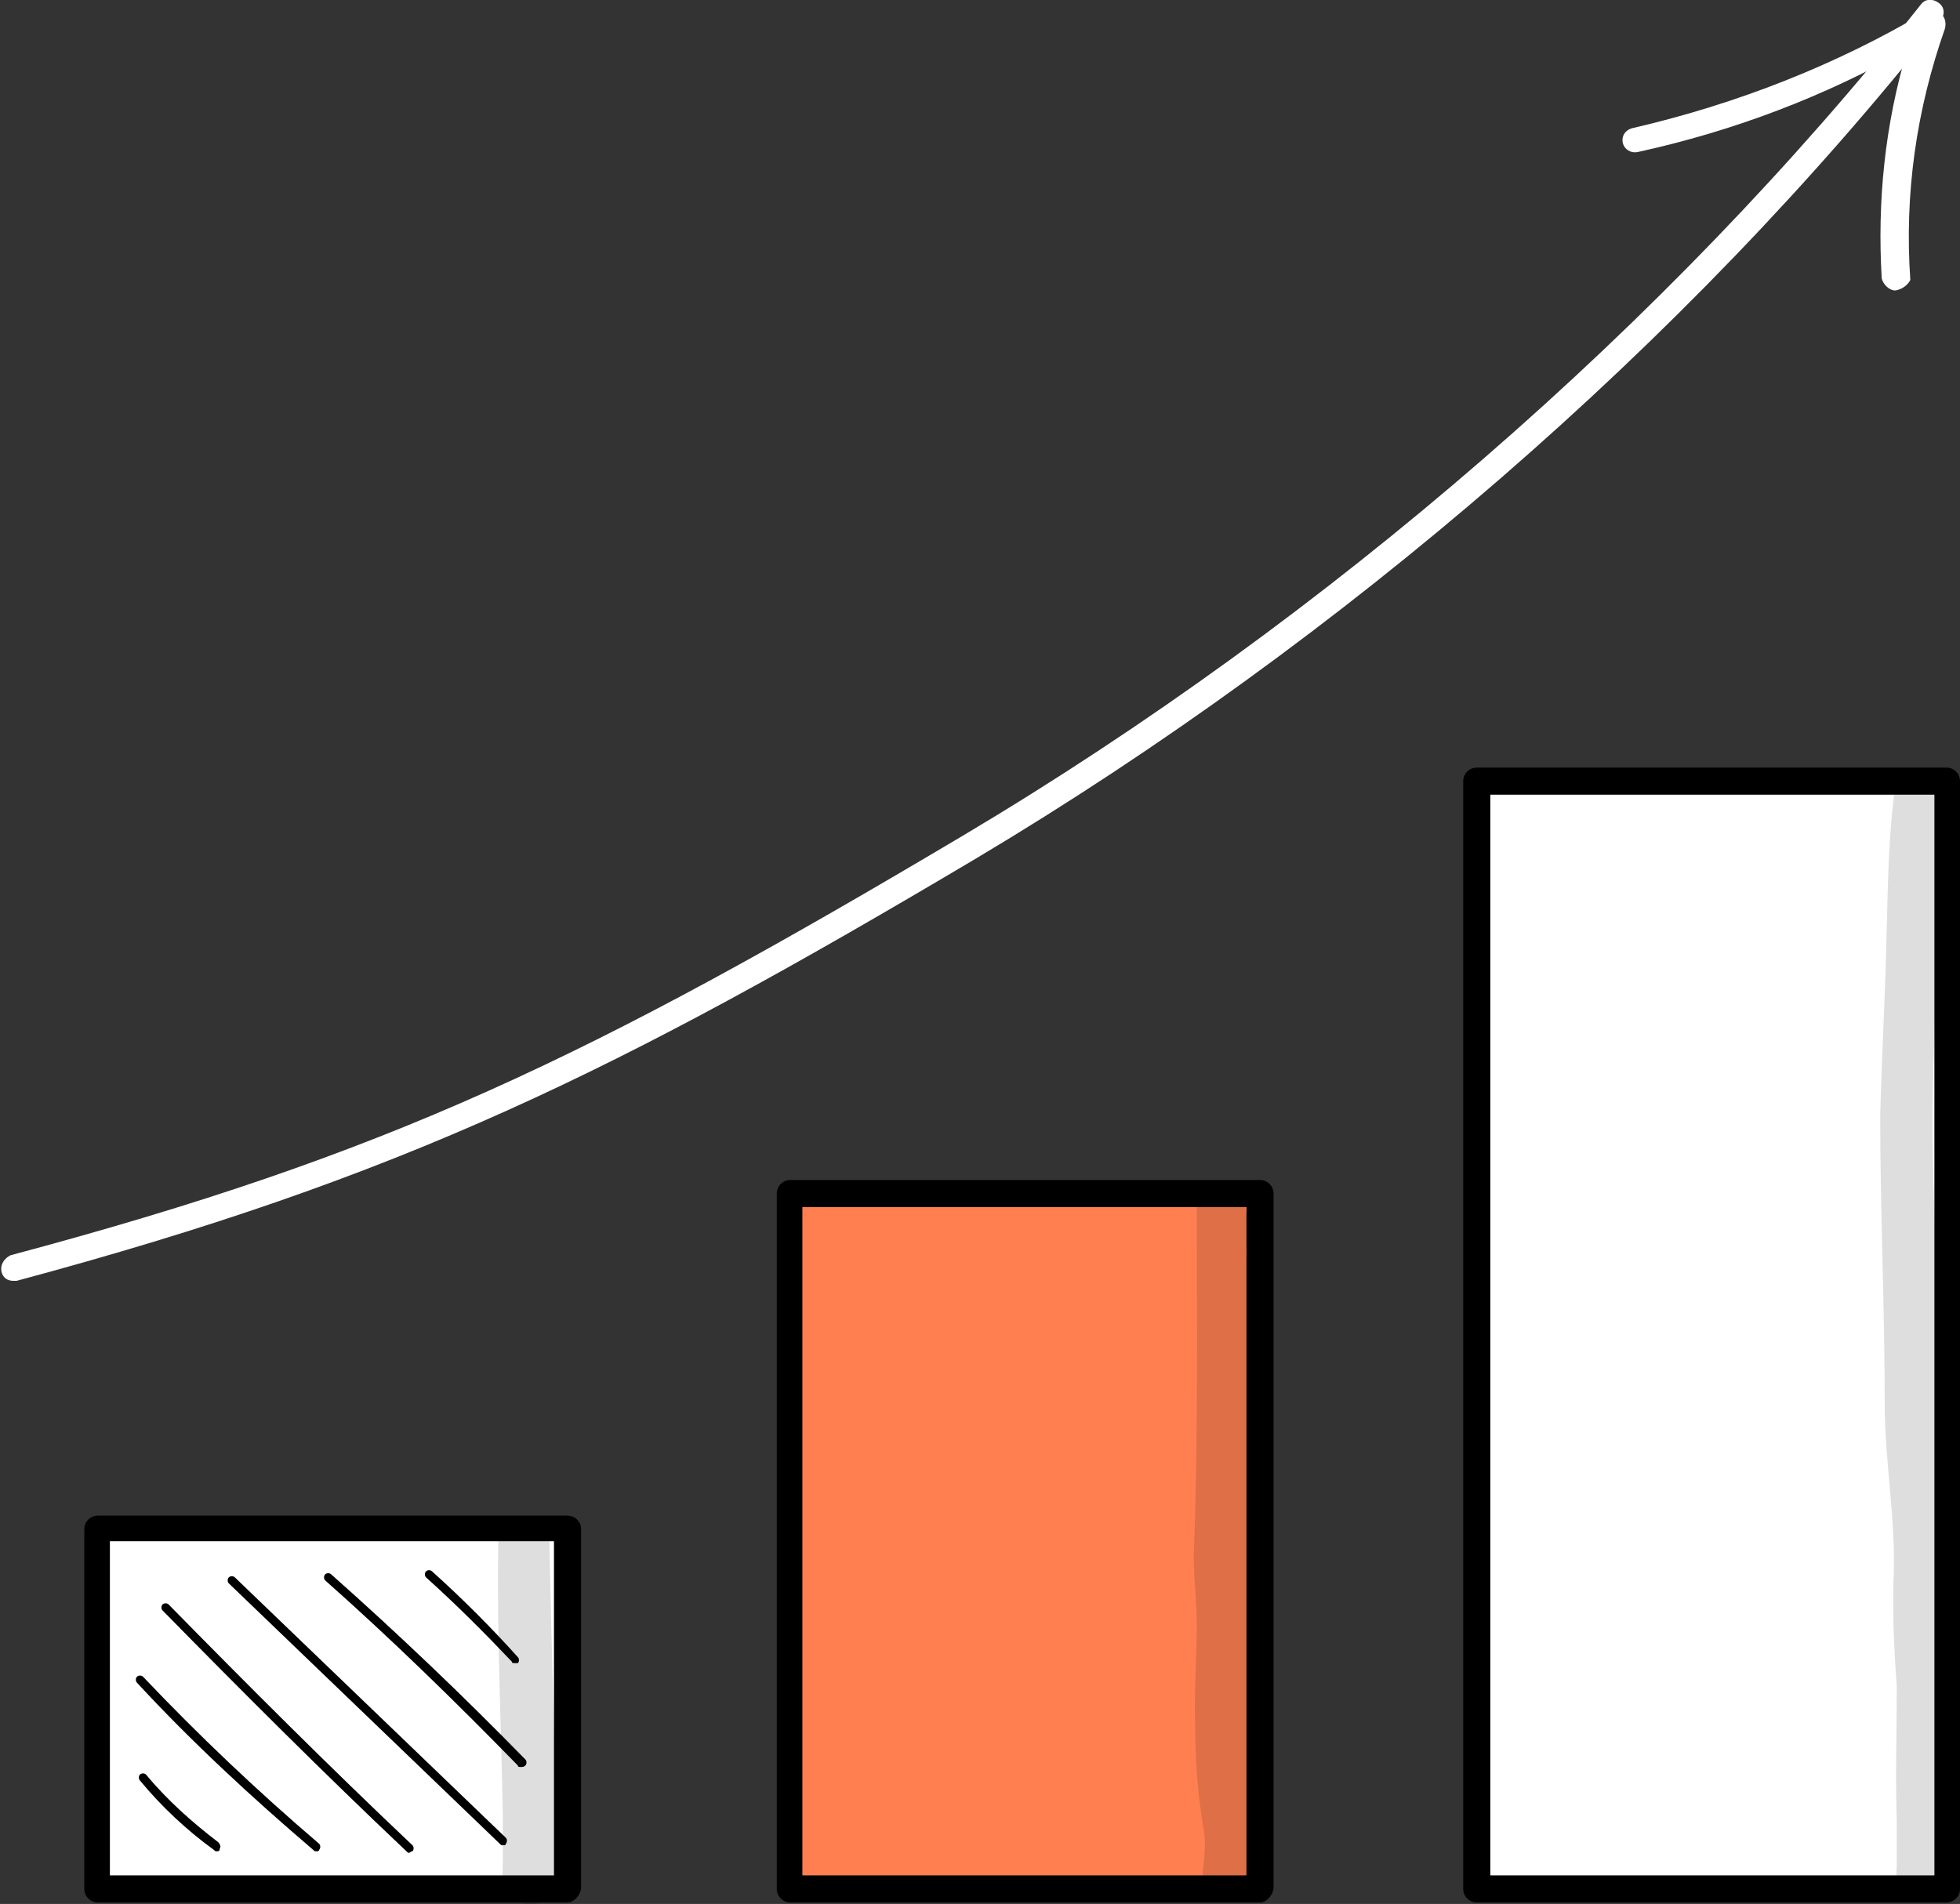
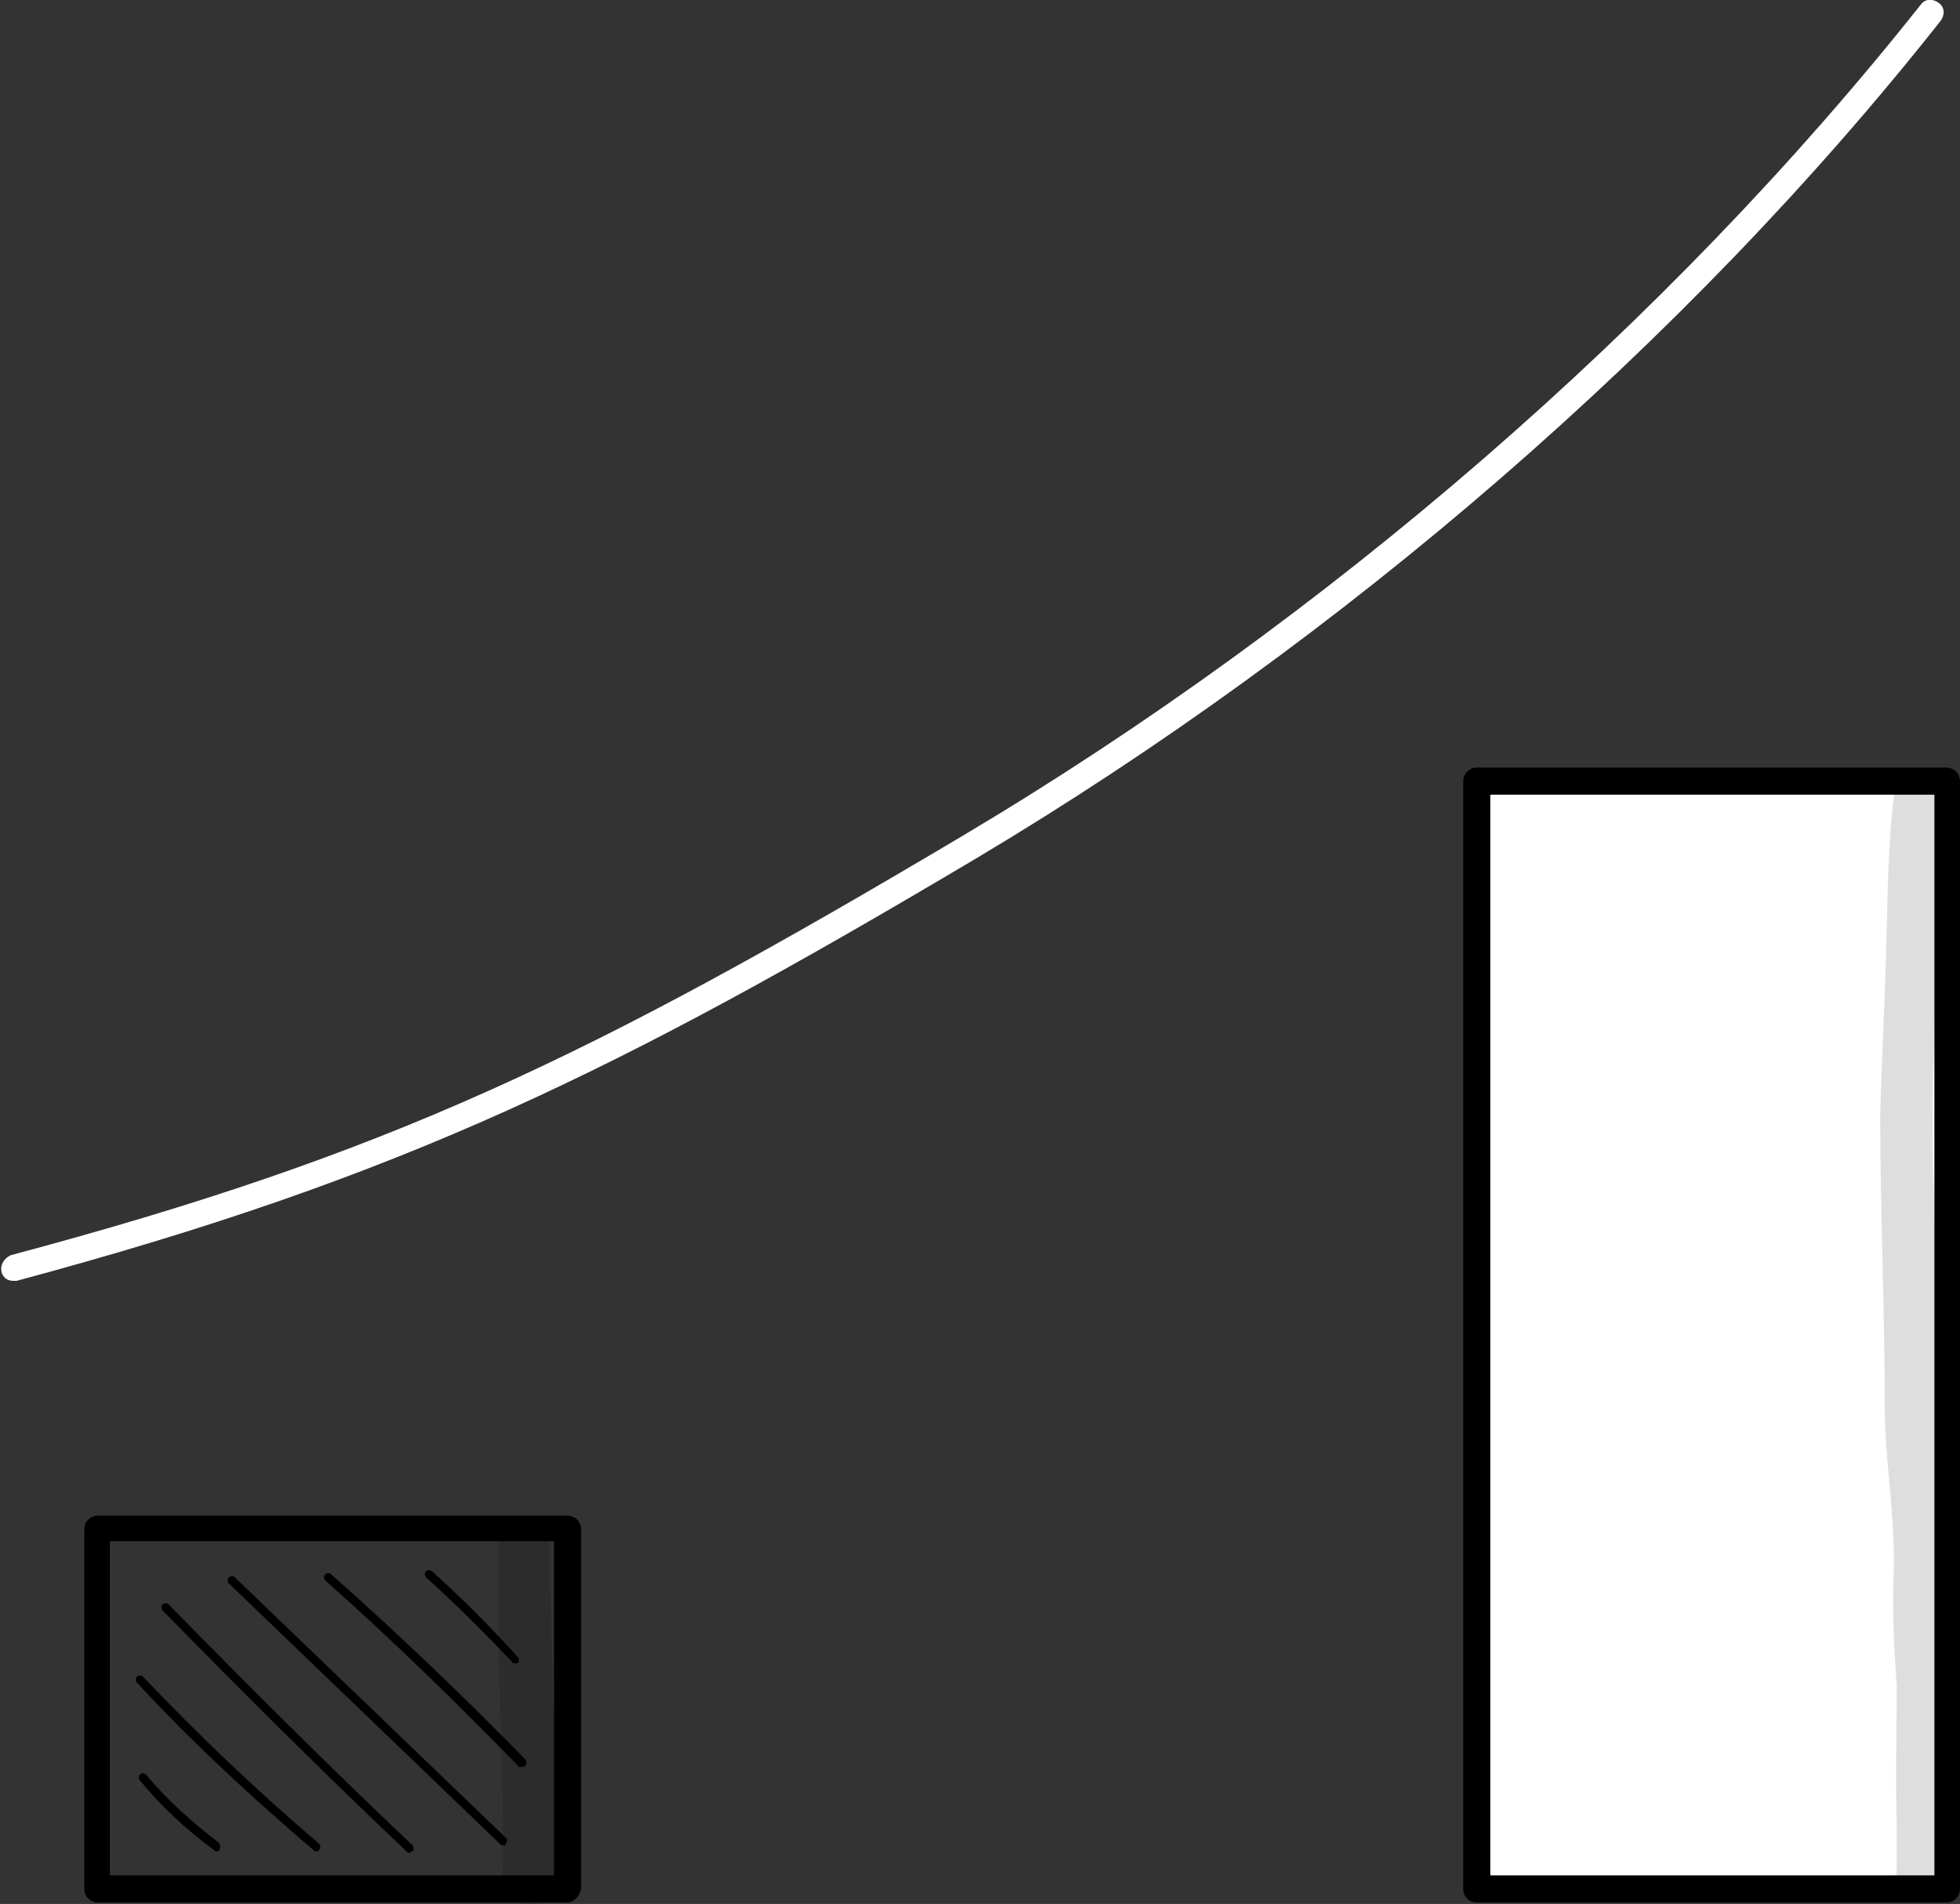
<svg xmlns="http://www.w3.org/2000/svg" version="1.1" id="Calque_2_00000159438590313833538560000005431713686891316895_" x="0px" y="0px" viewBox="0 0 130.2 126.5" style="enable-background:new 0 0 130.2 126.5;" xml:space="preserve">
  <rect x="0" y="0" width="130.2" height="126.5" fill="#333333" stroke="none" />
  <style type="text/css">
	.st0{fill:#FFFFFF;}
	.st1{fill:#FF7F50;}
	.st2{opacity:0.13;}
</style>
  <g id="Layer_1">
    <g>
      <g>
-         <rect x="6.5" y="101.6" class="st0" width="31.2" height="23.9" />
        <path d="M37.7,126.4H6.5c-0.5,0-0.9-0.4-0.9-0.9v-23.9c0-0.5,0.4-0.9,0.9-0.9h31.2c0.5,0,0.9,0.4,0.9,0.9v23.9     C38.5,126,38.1,126.4,37.7,126.4z M7.3,124.6h29.5v-22.2H7.3V124.6L7.3,124.6z" />
      </g>
      <g>
-         <rect x="52.5" y="79.3" class="st1" width="31.2" height="46.2" />
-         <path d="M83.7,126.4H52.5c-0.5,0-0.9-0.4-0.9-0.9V79.3c0-0.5,0.4-0.9,0.9-0.9h31.2c0.5,0,0.9,0.4,0.9,0.9v46.2     C84.5,126,84.1,126.4,83.7,126.4z M53.3,124.6h29.5V80.2H53.3V124.6z" />
-       </g>
+         </g>
      <g>
        <rect x="98.1" y="51.9" class="st0" width="31.2" height="73.6" />
        <path d="M129.3,126.4H98.1c-0.5,0-0.9-0.4-0.9-0.9V51.9c0-0.5,0.4-0.9,0.9-0.9h31.2c0.5,0,0.9,0.4,0.9,0.9v73.6     C130.2,126,129.8,126.4,129.3,126.4z M99,124.6h29.5V52.8H99V124.6z" />
      </g>
      <path class="st0" d="M0.9,85.1c-0.4,0-0.7-0.2-0.8-0.6C0,84,0.3,83.6,0.7,83.4C25.8,76.7,39.1,70.3,64,55.5    c24.2-14.4,46.8-34,63.6-55.2c0.3-0.4,0.8-0.4,1.2-0.1c0.4,0.3,0.4,0.8,0.1,1.2C112,22.8,89.2,42.5,64.9,57    C41,71.2,26.8,78.2,1.1,85.1C1,85.1,0.9,85.1,0.9,85.1L0.9,85.1z" />
-       <path class="st0" d="M125.9,19.3c-0.4,0-0.8-0.4-0.9-0.8c-0.3-5.1,0.2-10.2,1.7-15.2c-5.5,3.1-11.5,5.4-17.9,6.8    c-0.5,0.1-0.9-0.2-1-0.6c-0.1-0.5,0.2-0.9,0.7-1c6.9-1.6,13.5-4.2,19.4-7.7c0.3-0.2,0.7-0.2,1,0.1c0.3,0.2,0.4,0.6,0.3,1    c-1.9,5.4-2.7,11-2.3,16.7C126.8,18.8,126.5,19.2,125.9,19.3C126,19.3,125.9,19.3,125.9,19.3L125.9,19.3z" />
      <path d="M14.4,123c-0.1,0-0.1,0-0.2-0.1c-1.8-1.3-3.5-2.9-4.9-4.6c-0.1-0.1-0.1-0.3,0-0.4s0.3-0.1,0.4,0c1.4,1.7,3.1,3.2,4.8,4.5    c0.1,0.1,0.2,0.3,0.1,0.4C14.6,123,14.5,123,14.4,123z" />
      <path d="M21,123c-0.1,0-0.1,0-0.2-0.1c-4.1-3.5-8.1-7.2-11.7-11.1c-0.1-0.1-0.1-0.3,0-0.4s0.3-0.1,0.4,0    c3.7,3.9,7.6,7.6,11.7,11.1c0.1,0.1,0.1,0.3,0,0.4C21.2,123,21.1,123,21,123L21,123z" />
      <path d="M27.2,123.1c-0.1,0-0.1,0-0.2-0.1c-5.5-5.2-10.9-10.6-16.2-16c-0.1-0.1-0.1-0.3,0-0.4s0.3-0.1,0.4,0    c5.3,5.4,10.7,10.8,16.2,16c0.1,0.1,0.1,0.3,0,0.4C27.4,123,27.3,123,27.2,123.1L27.2,123.1z" />
      <path d="M33.4,122.6c-0.1,0-0.1,0-0.2-0.1l-18-17.3c-0.1-0.1-0.1-0.3,0-0.4s0.3-0.1,0.4,0l18,17.3c0.1,0.1,0.1,0.3,0,0.4    C33.6,122.6,33.5,122.6,33.4,122.6L33.4,122.6z" />
      <path d="M34.6,117.4c-0.1,0-0.2,0-0.2-0.1c-4.1-4.2-8.4-8.4-12.8-12.3c-0.1-0.1-0.1-0.3,0-0.4s0.3-0.1,0.4,0    c4.4,3.9,8.8,8.1,12.9,12.3c0.1,0.1,0.1,0.3,0,0.4S34.7,117.4,34.6,117.4L34.6,117.4z" />
      <path d="M34.2,110.5c-0.1,0-0.2,0-0.2-0.1c-1.8-1.9-3.7-3.8-5.7-5.6c-0.1-0.1-0.1-0.3,0-0.4s0.3-0.1,0.4,0c2,1.8,3.9,3.7,5.7,5.7    c0.1,0.1,0.1,0.3,0,0.4C34.4,110.5,34.3,110.5,34.2,110.5z" />
      <g class="st2">
        <path d="M129.5,122.7c-0.1-1.4-0.1-2.7-0.1-4.1c0-3.4,0.2-6.8,0-10.2c0-2.8,0.2-5.5-0.1-8.3c-0.3-3.3-0.4-6.7-0.4-10     c-0.2-4.4-0.4-8.8-0.5-13.2c-0.1-3.7,0.1-7.5,0.2-11.2c0.1-4,0-8,0.3-12c0.6-2.5-2.9-3.2-3.1-0.7c-0.4,3.3-0.4,6.6-0.5,10     c-0.1,3.7-0.3,7.4-0.4,11.1c0,6.4,0.3,12.8,0.3,19.2c0,3.7,0.7,7.4,0.6,11.1c-0.1,2.5,0,5,0.2,7.6c0,3-0.1,6,0,9c0,1,0,1.9,0,2.9     c0,0.4-0.1,0.8,0.1,1.2c0.3,0.9,1.3,1.3,2.2,1.1C129.8,125.8,129.6,124,129.5,122.7L129.5,122.7z" />
      </g>
      <g class="st2">
-         <path d="M83.5,122.7c-0.5-3.7-0.8-10.4-0.6-15.6c-0.3-4.3,0.2-8.5,0.1-12.8c-0.1-3.5-0.1-6.9-0.2-10.4c-0.1-1.4,0.2-2.8-0.2-4.2     c-0.6-1.6-3.1-1.1-3.1,0.6c0,7.7,0.1,15.4-0.2,23.1c0,1.5,0.2,3,0.2,4.6c0,2.3-0.2,4.6-0.1,6.9c0,2.3,0.2,4.6,0.6,6.9     c0.1,0.8,0,1.7-0.1,2.5l0,0c0,0,0,0,0,0.1c-0.1,1.6,2,2.4,3.1,1.3C83.9,125,83.5,123.8,83.5,122.7L83.5,122.7z" />
-       </g>
+         </g>
      <g class="st2">
        <path d="M36.9,123.5c0-1.3,0-2.6,0-3.9c-0.1-5.7-0.3-11.4-0.4-17.1c0-2.2-3.4-2.2-3.4,0c-0.1,6.1,0.2,12.1,0.3,18.2     c0,1,0,2.1,0,3.1c0,0.6-0.1,1.2,0.2,1.7c0.5,1.3,2.5,1.4,3.1,0.2C37.1,124.9,36.9,124.2,36.9,123.5z" />
      </g>
    </g>
  </g>
</svg>